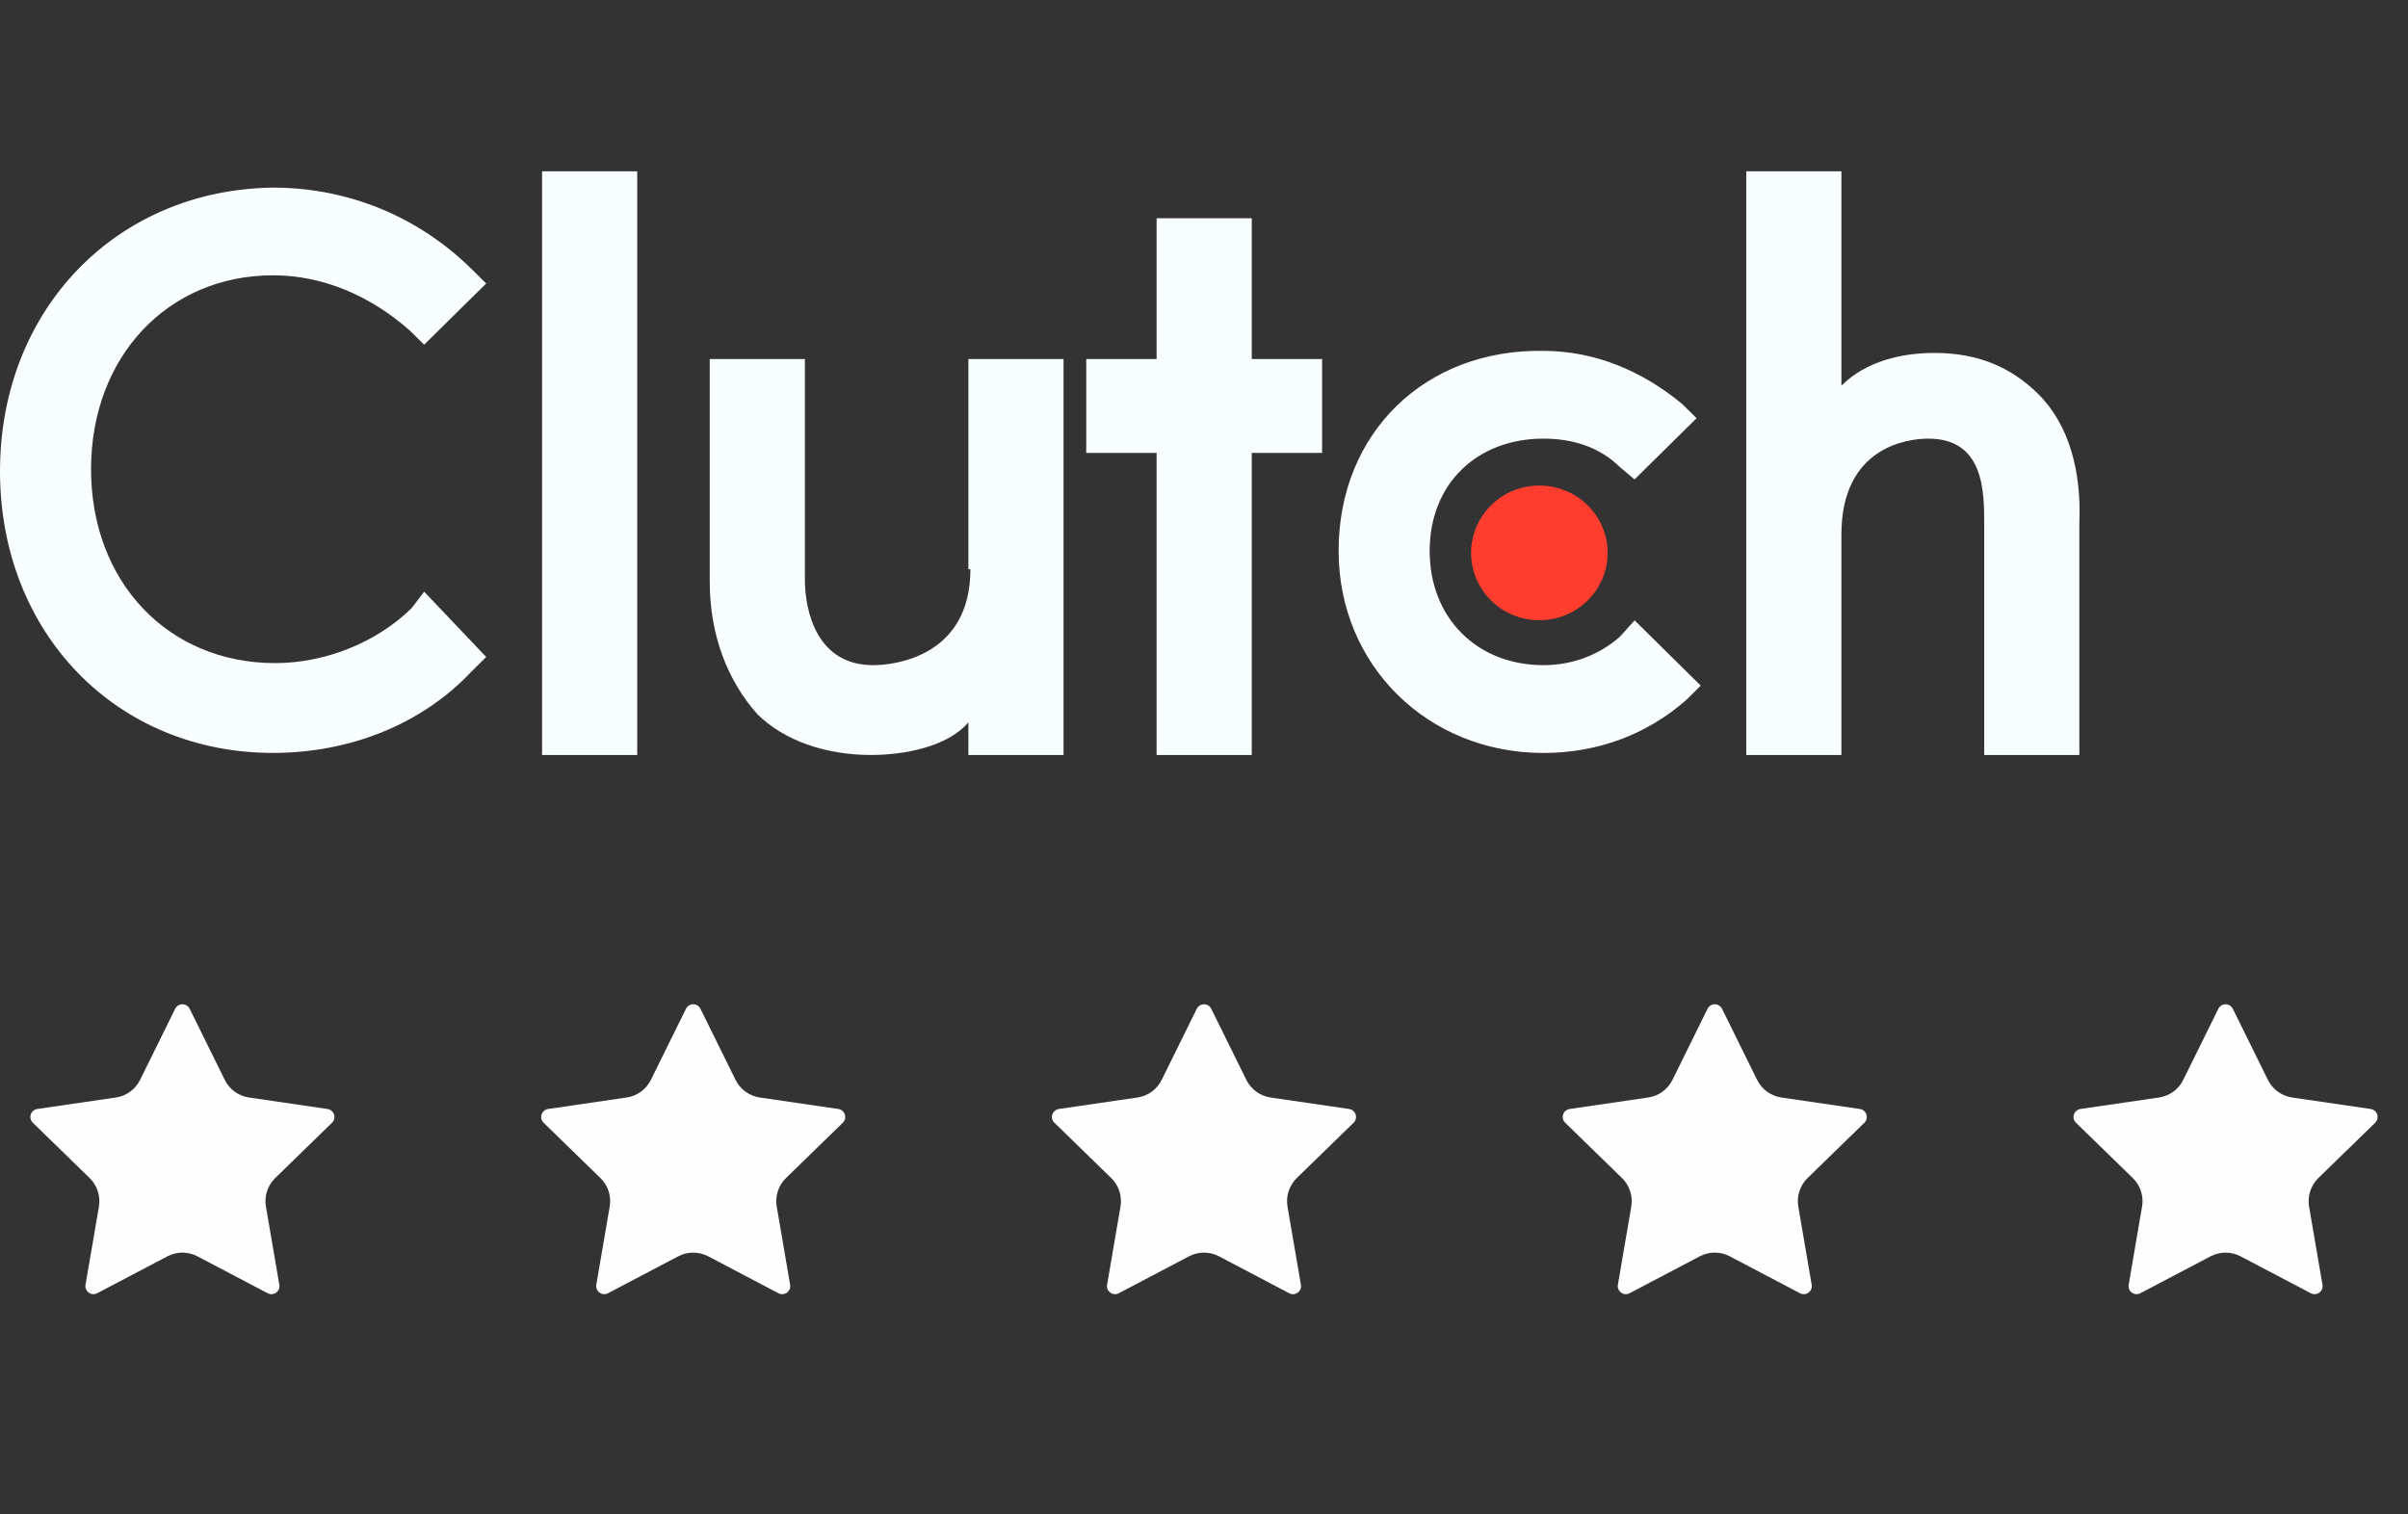
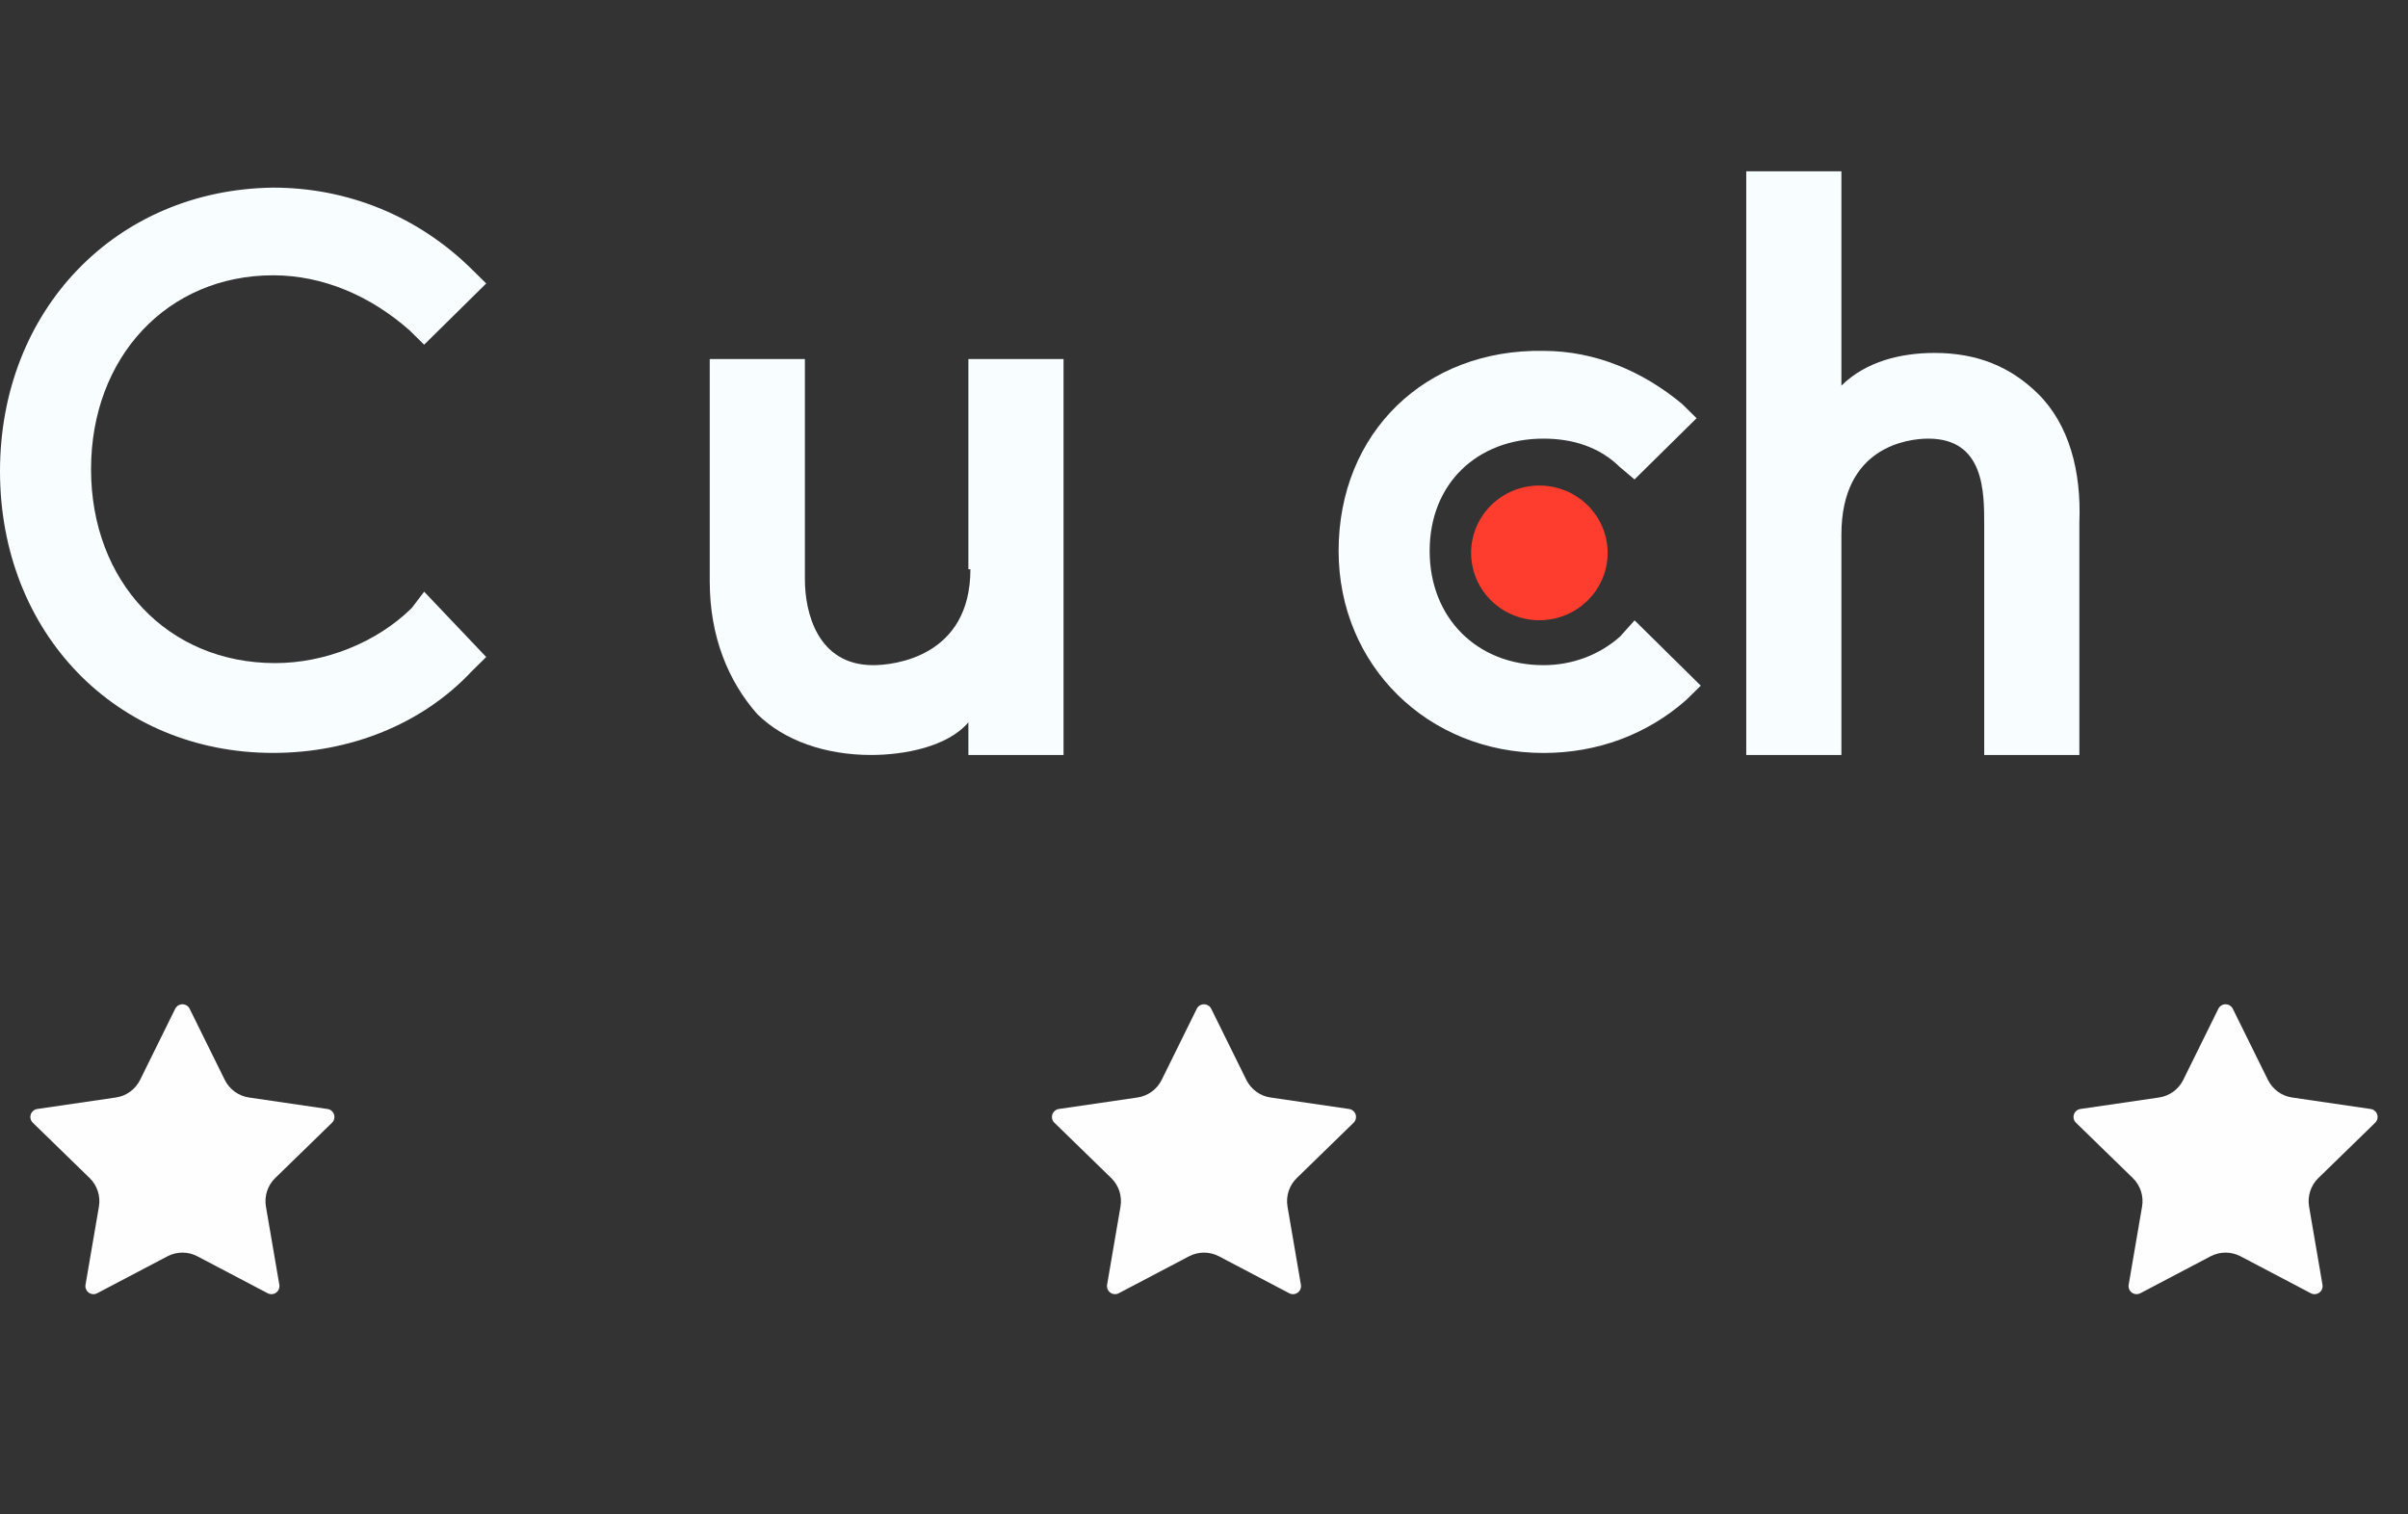
<svg xmlns="http://www.w3.org/2000/svg" width="132" height="83" viewBox="0 0 132 83" fill="none">
  <rect x="0" y="0" width="132" height="83" fill="#333333" stroke="none" />
  <g clip-path="url(#clip0_3383_6152)">
-     <path d="M34.931 9.39H29.715V41.39H34.931V9.39Z" fill="#F8FDFF" />
    <path d="M53.195 31.208C53.195 36.018 48.998 36.466 47.864 36.466C44.802 36.466 44.122 33.558 44.122 31.765V19.685H38.906V31.878C38.906 34.899 39.926 37.359 41.514 39.152C42.988 40.606 45.256 41.39 47.754 41.39C49.567 41.39 51.95 40.941 53.084 39.6V41.39H58.3V19.685H53.084V31.208H53.195Z" fill="#F8FDFF" />
-     <path d="M68.618 11.963H63.402V19.685H59.545V24.831H63.402V41.39H68.618V24.831H72.474V19.685H68.618V11.963Z" fill="#F8FDFF" />
    <path d="M88.806 34.899C87.672 35.905 86.198 36.466 84.609 36.466C80.982 36.466 78.37 33.894 78.37 30.202C78.37 26.51 80.978 24.047 84.609 24.047C86.198 24.047 87.672 24.495 88.806 25.614L89.6 26.284L93.002 22.928L92.208 22.145C90.055 20.355 87.443 19.236 84.609 19.236C78.145 19.123 73.379 23.712 73.379 30.202C73.379 36.466 78.255 41.28 84.609 41.28C87.557 41.28 90.28 40.275 92.437 38.372L93.231 37.589L89.604 34.01L88.806 34.899Z" fill="#F8FDFF" />
    <path d="M111.717 21.587C110.243 20.133 108.429 19.349 106.046 19.349C104.232 19.349 102.304 19.798 100.941 21.139V9.39H95.725V41.39H100.941V29.305C100.941 24.495 104.568 24.047 105.706 24.047C108.769 24.047 108.769 26.955 108.769 28.748V41.39H113.985V28.635C114.099 25.836 113.42 23.263 111.717 21.587Z" fill="#F8FDFF" />
    <path d="M84.384 34.002C86.451 34.002 88.126 32.349 88.126 30.311C88.126 28.272 86.451 26.619 84.384 26.619C82.317 26.619 80.642 28.272 80.642 30.311C80.642 32.349 82.317 34.002 84.384 34.002Z" fill="#FF3D2E" />
    <path d="M22.571 33.332C20.643 35.234 17.805 36.353 15.087 36.353C9.187 36.353 4.991 31.878 4.991 25.723C4.991 19.568 9.187 15.093 14.972 15.093C17.695 15.093 20.303 16.212 22.456 18.114L23.251 18.897L26.653 15.541L25.859 14.758C22.911 11.849 19.054 10.286 14.972 10.286C6.35 10.395 0 16.999 0 25.836C0 34.677 6.35 41.277 14.972 41.277C19.169 41.277 23.14 39.71 25.859 36.801L26.653 36.018L23.251 32.439L22.571 33.332Z" fill="#F8FDFF" />
  </g>
  <path d="M9.604 55.302C9.641 55.229 9.697 55.166 9.767 55.123C9.837 55.08 9.918 55.057 10 55.057C10.082 55.057 10.163 55.08 10.233 55.123C10.303 55.166 10.359 55.229 10.396 55.302L12.321 59.202C12.448 59.458 12.635 59.68 12.866 59.849C13.098 60.017 13.367 60.127 13.65 60.168L17.955 60.798C18.037 60.81 18.113 60.844 18.176 60.898C18.239 60.951 18.286 61.02 18.312 61.099C18.337 61.177 18.34 61.261 18.32 61.341C18.301 61.421 18.259 61.494 18.2 61.552L15.087 64.583C14.881 64.783 14.728 65.03 14.639 65.303C14.55 65.576 14.529 65.866 14.578 66.148L15.312 70.432C15.327 70.513 15.318 70.597 15.287 70.674C15.256 70.751 15.204 70.817 15.137 70.866C15.07 70.914 14.991 70.943 14.908 70.949C14.826 70.955 14.743 70.937 14.67 70.898L10.822 68.875C10.568 68.742 10.286 68.672 10 68.672C9.713 68.672 9.431 68.742 9.178 68.875L5.33 70.898C5.257 70.937 5.175 70.954 5.092 70.948C5.01 70.943 4.93 70.914 4.864 70.865C4.797 70.816 4.745 70.75 4.714 70.673C4.683 70.597 4.674 70.513 4.688 70.432L5.423 66.149C5.471 65.866 5.45 65.576 5.361 65.303C5.273 65.031 5.119 64.783 4.913 64.583L1.8 61.552C1.74 61.495 1.698 61.422 1.678 61.342C1.658 61.261 1.661 61.177 1.687 61.098C1.712 61.02 1.759 60.95 1.823 60.897C1.886 60.843 1.963 60.809 2.045 60.797L6.349 60.168C6.633 60.127 6.902 60.017 7.134 59.849C7.366 59.681 7.553 59.458 7.68 59.202L9.604 55.302Z" fill="#FFFEFE" />
-   <path d="M37.604 55.302C37.641 55.229 37.697 55.166 37.767 55.123C37.837 55.08 37.918 55.057 38 55.057C38.082 55.057 38.163 55.08 38.233 55.123C38.303 55.166 38.359 55.229 38.396 55.302L40.321 59.202C40.448 59.458 40.635 59.68 40.866 59.849C41.098 60.017 41.367 60.127 41.65 60.168L45.955 60.798C46.037 60.81 46.113 60.844 46.176 60.898C46.239 60.951 46.286 61.02 46.312 61.099C46.337 61.177 46.34 61.261 46.321 61.341C46.301 61.421 46.259 61.494 46.2 61.552L43.087 64.583C42.881 64.783 42.728 65.03 42.639 65.303C42.55 65.576 42.529 65.866 42.578 66.148L43.312 70.432C43.327 70.513 43.318 70.597 43.287 70.674C43.256 70.751 43.204 70.817 43.137 70.866C43.07 70.914 42.991 70.943 42.908 70.949C42.826 70.955 42.743 70.937 42.67 70.898L38.822 68.875C38.568 68.742 38.286 68.672 38 68.672C37.713 68.672 37.431 68.742 37.178 68.875L33.33 70.898C33.257 70.937 33.175 70.954 33.092 70.948C33.01 70.943 32.93 70.914 32.864 70.865C32.797 70.816 32.745 70.75 32.714 70.673C32.683 70.597 32.674 70.513 32.688 70.432L33.422 66.149C33.471 65.866 33.45 65.576 33.361 65.303C33.273 65.031 33.119 64.783 32.913 64.583L29.8 61.552C29.741 61.495 29.698 61.422 29.678 61.342C29.658 61.261 29.661 61.177 29.687 61.098C29.712 61.02 29.759 60.95 29.823 60.897C29.886 60.843 29.963 60.809 30.045 60.797L34.349 60.168C34.633 60.127 34.902 60.017 35.134 59.849C35.366 59.681 35.553 59.458 35.68 59.202L37.604 55.302Z" fill="#FFFEFE" />
  <path d="M65.604 55.302C65.641 55.229 65.697 55.166 65.767 55.123C65.837 55.08 65.918 55.057 66 55.057C66.082 55.057 66.163 55.08 66.233 55.123C66.303 55.166 66.359 55.229 66.396 55.302L68.321 59.202C68.448 59.458 68.635 59.68 68.866 59.849C69.098 60.017 69.367 60.127 69.65 60.168L73.955 60.798C74.037 60.81 74.113 60.844 74.176 60.898C74.239 60.951 74.286 61.02 74.312 61.099C74.337 61.177 74.34 61.261 74.32 61.341C74.301 61.421 74.259 61.494 74.2 61.552L71.087 64.583C70.881 64.783 70.728 65.03 70.639 65.303C70.55 65.576 70.529 65.866 70.578 66.148L71.312 70.432C71.327 70.513 71.318 70.597 71.287 70.674C71.256 70.751 71.204 70.817 71.137 70.866C71.07 70.914 70.991 70.943 70.908 70.949C70.826 70.955 70.743 70.937 70.67 70.898L66.822 68.875C66.568 68.742 66.286 68.672 66 68.672C65.713 68.672 65.431 68.742 65.177 68.875L61.33 70.898C61.257 70.937 61.175 70.954 61.092 70.948C61.01 70.943 60.93 70.914 60.864 70.865C60.797 70.816 60.745 70.75 60.714 70.673C60.683 70.597 60.674 70.513 60.688 70.432L61.422 66.149C61.471 65.866 61.45 65.576 61.361 65.303C61.273 65.031 61.119 64.783 60.913 64.583L57.8 61.552C57.74 61.495 57.698 61.422 57.678 61.342C57.658 61.261 57.661 61.177 57.687 61.098C57.712 61.02 57.759 60.95 57.823 60.897C57.886 60.843 57.963 60.809 58.045 60.797L62.349 60.168C62.633 60.127 62.902 60.017 63.134 59.849C63.366 59.681 63.553 59.458 63.68 59.202L65.604 55.302Z" fill="#FFFEFE" />
-   <path d="M93.604 55.302C93.641 55.229 93.697 55.166 93.767 55.123C93.837 55.08 93.918 55.057 94 55.057C94.082 55.057 94.163 55.08 94.233 55.123C94.303 55.166 94.359 55.229 94.396 55.302L96.321 59.202C96.448 59.458 96.635 59.68 96.866 59.849C97.098 60.017 97.367 60.127 97.65 60.168L101.955 60.798C102.037 60.81 102.113 60.844 102.176 60.898C102.239 60.951 102.286 61.02 102.312 61.099C102.337 61.177 102.34 61.261 102.32 61.341C102.301 61.421 102.259 61.494 102.2 61.552L99.087 64.583C98.881 64.783 98.728 65.03 98.639 65.303C98.55 65.576 98.529 65.866 98.578 66.148L99.312 70.432C99.327 70.513 99.318 70.597 99.287 70.674C99.256 70.751 99.204 70.817 99.137 70.866C99.07 70.914 98.991 70.943 98.908 70.949C98.826 70.955 98.743 70.937 98.67 70.898L94.822 68.875C94.568 68.742 94.286 68.672 94 68.672C93.713 68.672 93.431 68.742 93.177 68.875L89.33 70.898C89.257 70.937 89.174 70.954 89.092 70.948C89.01 70.943 88.93 70.914 88.864 70.865C88.797 70.816 88.745 70.75 88.714 70.673C88.683 70.597 88.674 70.513 88.688 70.432L89.422 66.149C89.471 65.866 89.45 65.576 89.361 65.303C89.273 65.031 89.119 64.783 88.913 64.583L85.8 61.552C85.74 61.495 85.698 61.422 85.678 61.342C85.658 61.261 85.661 61.177 85.687 61.098C85.712 61.02 85.759 60.95 85.823 60.897C85.886 60.843 85.963 60.809 86.045 60.797L90.349 60.168C90.633 60.127 90.902 60.017 91.134 59.849C91.366 59.681 91.553 59.458 91.68 59.202L93.604 55.302Z" fill="#FFFEFE" />
  <path d="M121.604 55.302C121.641 55.229 121.697 55.166 121.767 55.123C121.837 55.08 121.918 55.057 122 55.057C122.082 55.057 122.163 55.08 122.233 55.123C122.303 55.166 122.359 55.229 122.396 55.302L124.321 59.202C124.448 59.458 124.635 59.68 124.866 59.849C125.098 60.017 125.367 60.127 125.65 60.168L129.955 60.798C130.037 60.81 130.113 60.844 130.176 60.898C130.239 60.951 130.286 61.02 130.312 61.099C130.337 61.177 130.34 61.261 130.32 61.341C130.301 61.421 130.259 61.494 130.2 61.552L127.087 64.583C126.881 64.783 126.728 65.03 126.639 65.303C126.55 65.576 126.529 65.866 126.577 66.148L127.312 70.432C127.327 70.513 127.318 70.597 127.287 70.674C127.256 70.751 127.204 70.817 127.137 70.866C127.07 70.914 126.991 70.943 126.908 70.949C126.826 70.955 126.743 70.937 126.67 70.898L122.822 68.875C122.568 68.742 122.286 68.672 122 68.672C121.713 68.672 121.431 68.742 121.177 68.875L117.33 70.898C117.257 70.937 117.174 70.954 117.092 70.948C117.01 70.943 116.93 70.914 116.864 70.865C116.797 70.816 116.745 70.75 116.714 70.673C116.683 70.597 116.674 70.513 116.688 70.432L117.422 66.149C117.471 65.866 117.45 65.576 117.361 65.303C117.273 65.031 117.119 64.783 116.913 64.583L113.8 61.552C113.74 61.495 113.698 61.422 113.678 61.342C113.658 61.261 113.661 61.177 113.687 61.098C113.712 61.02 113.759 60.95 113.823 60.897C113.886 60.843 113.963 60.809 114.045 60.797L118.349 60.168C118.633 60.127 118.902 60.017 119.134 59.849C119.366 59.681 119.553 59.458 119.68 59.202L121.604 55.302Z" fill="#FFFEFE" />
  <defs>
    <clipPath id="clip0_3383_6152">
      <rect width="114" height="32" fill="white" transform="translate(0 9.39)" />
    </clipPath>
  </defs>
</svg>